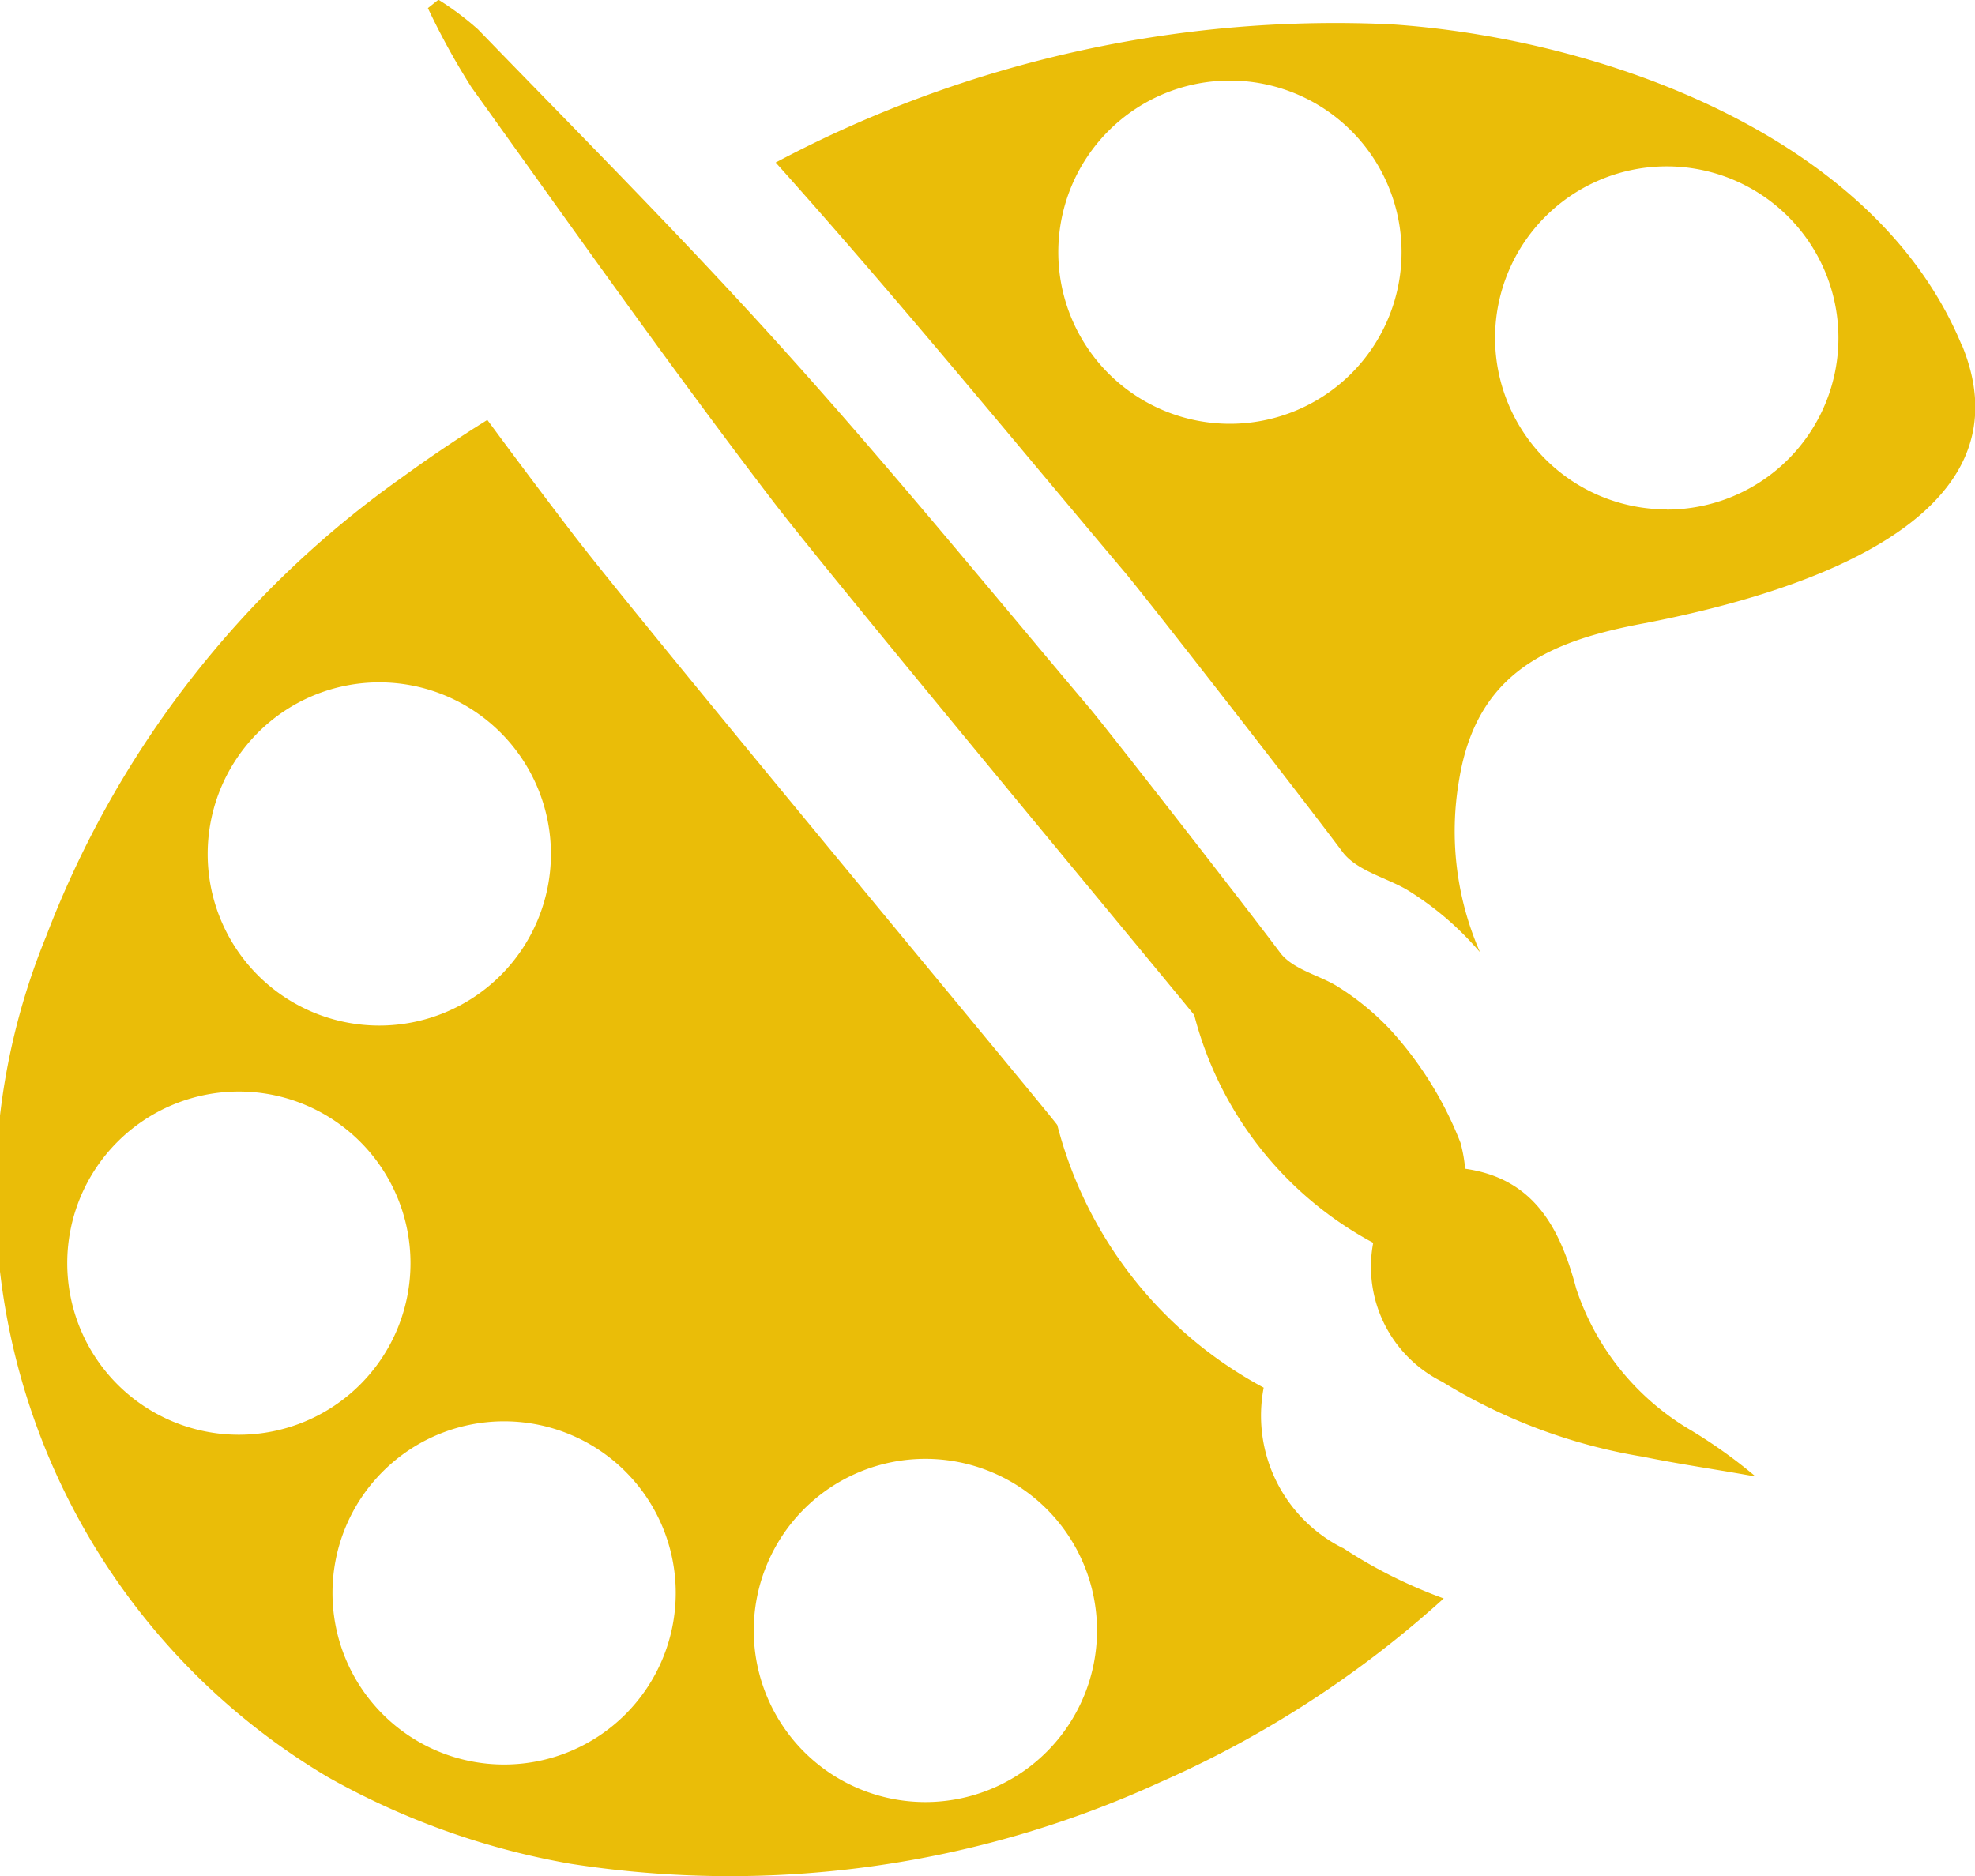
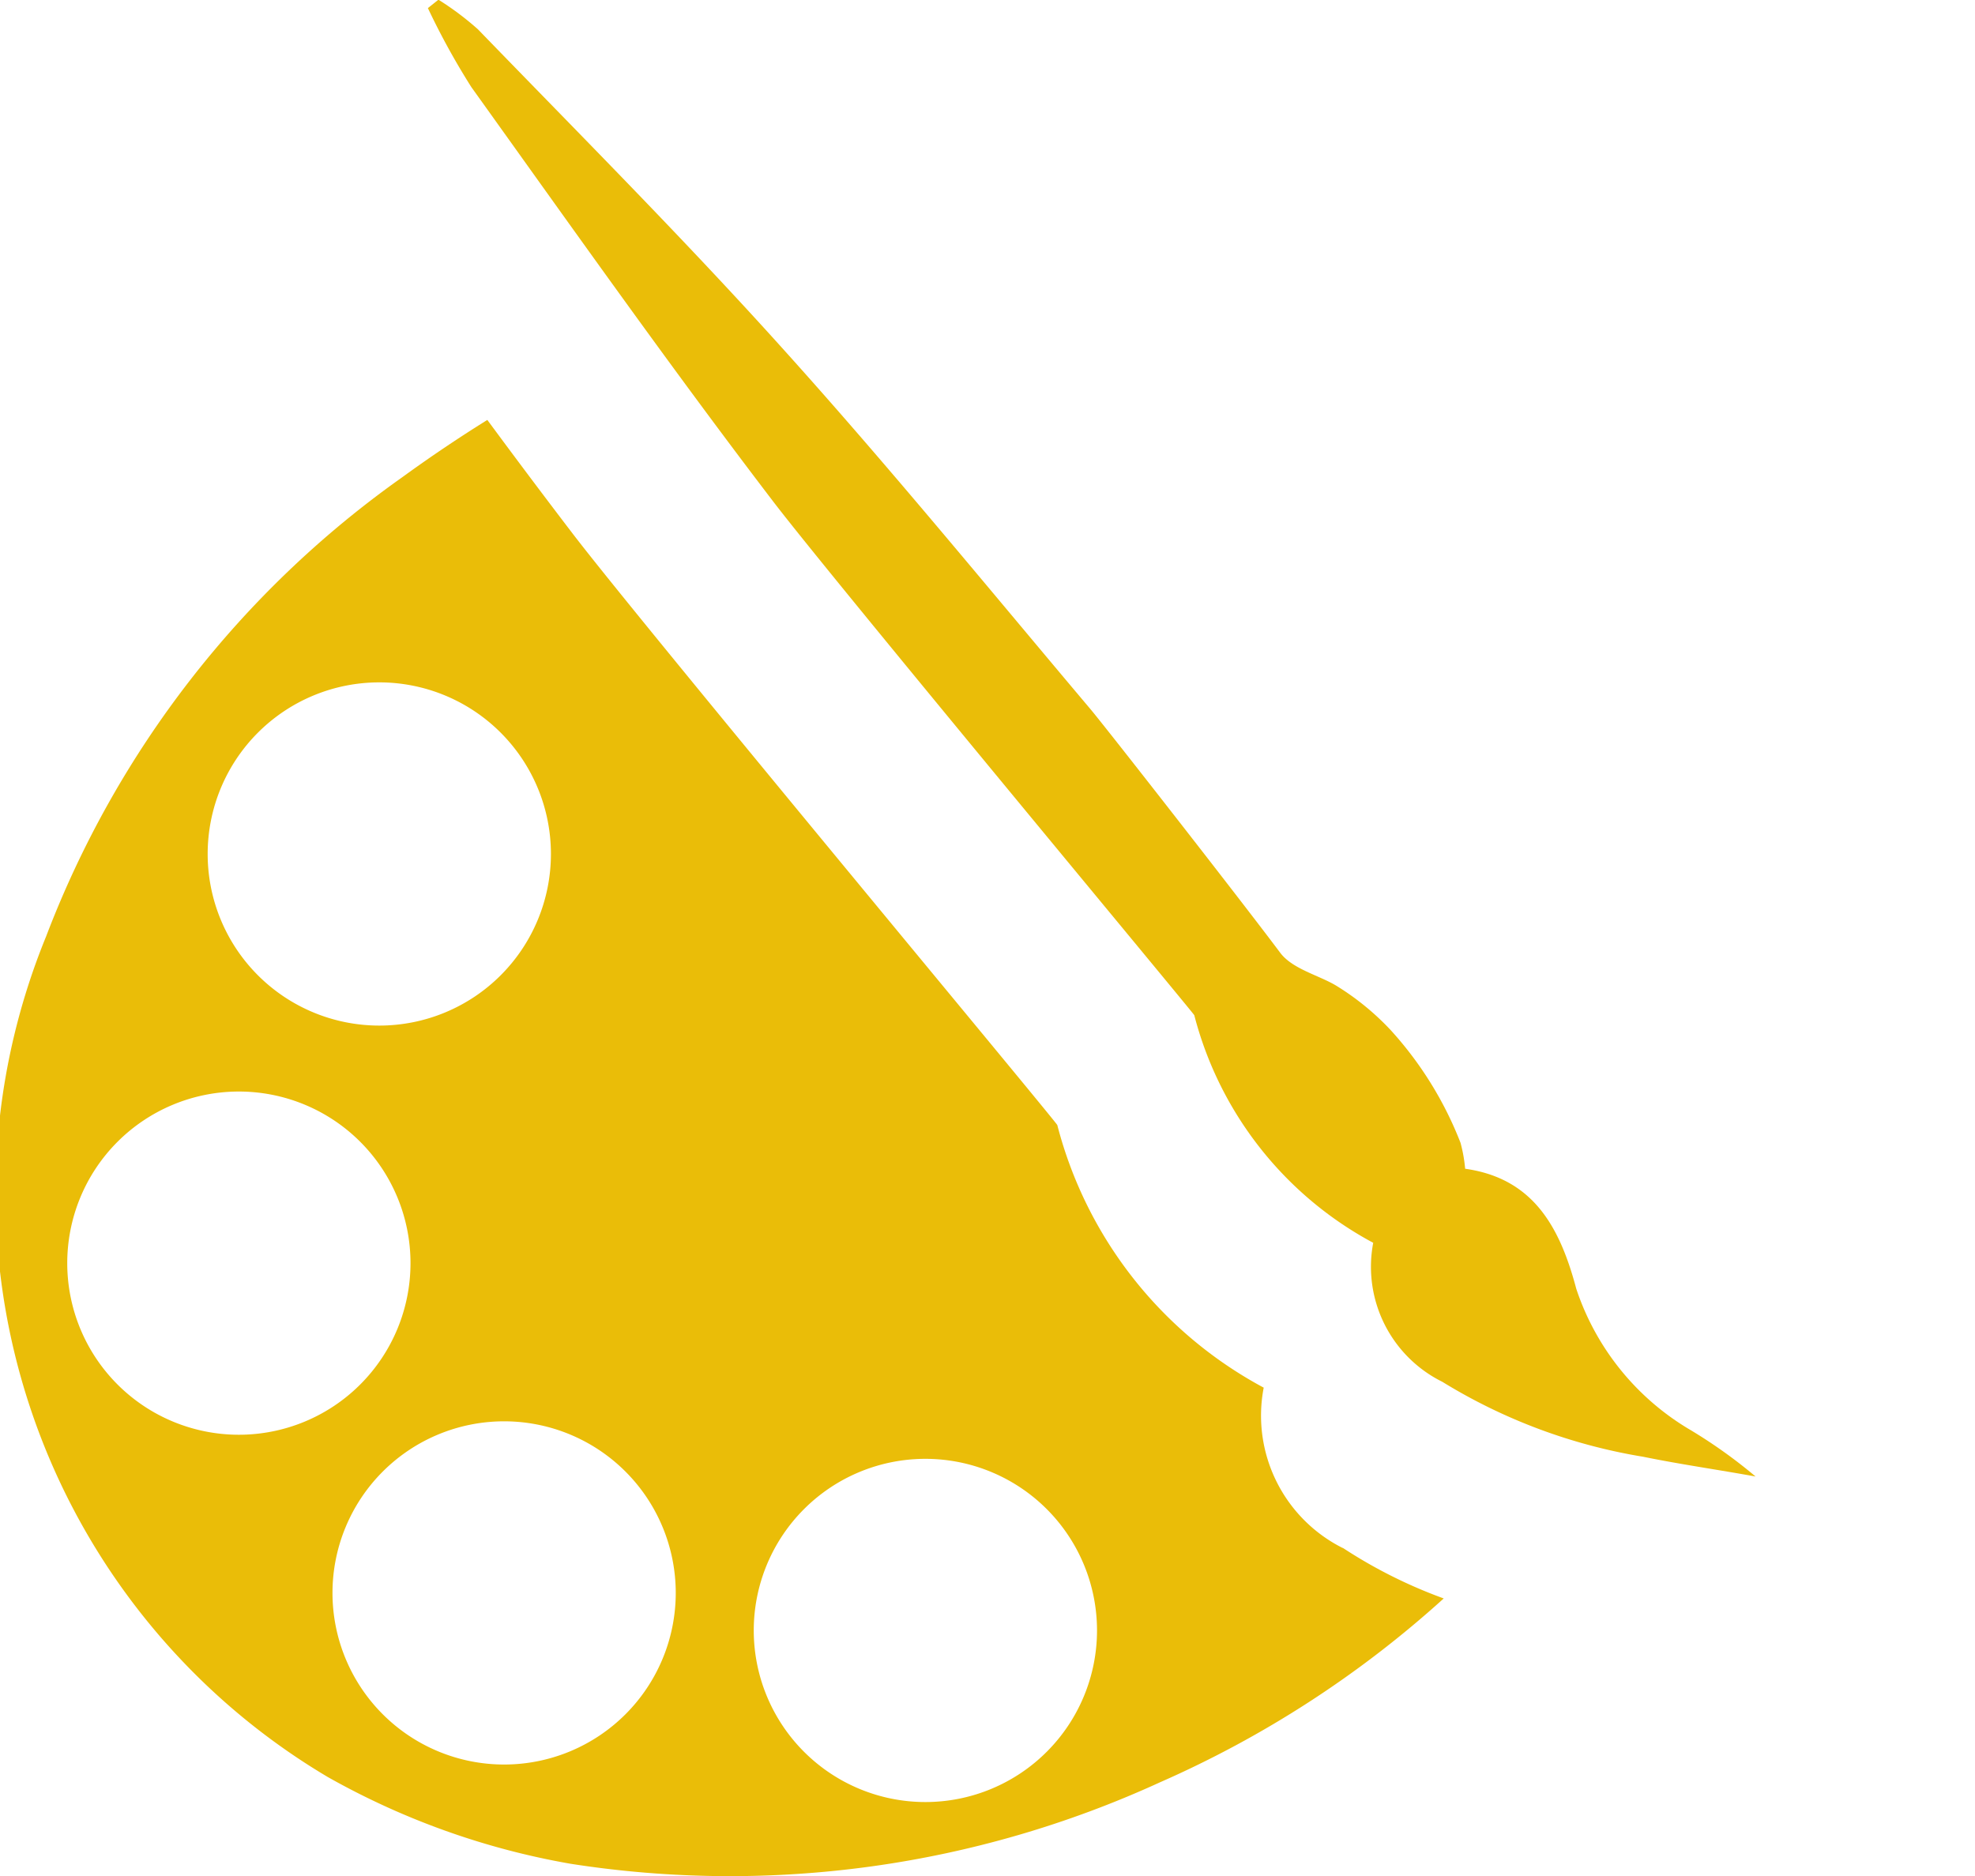
<svg xmlns="http://www.w3.org/2000/svg" width="20" height="19" viewBox="0 0 20 19">
  <g id="Group_504" data-name="Group 504" transform="translate(323 -259.353)">
    <path id="Path_2927" data-name="Path 2927" d="M-283.255,273.849a2.616,2.616,0,0,1-1.179-1.444c-.166-.626-.436-1.118-1.125-1.215a1.5,1.5,0,0,0-.047-.263,3.669,3.669,0,0,0-.707-1.141,2.666,2.666,0,0,0-.548-.448c-.175-.107-.447-.169-.572-.337-.378-.506-1.773-2.292-1.923-2.469-1.026-1.216-2.034-2.45-3.1-3.633-1-1.112-2.057-2.172-3.1-3.249a2.959,2.959,0,0,0-.4-.3l-.107.085a7.4,7.4,0,0,0,.44.8c1.009,1.408,2.008,2.824,3.059,4.2.612.8,4.273,5.2,4.262,5.2a3.654,3.654,0,0,0,1.812,2.305,1.3,1.3,0,0,0,.7,1.408,5.617,5.617,0,0,0,2.034.759c.377.077.758.131,1.138.2a5.068,5.068,0,0,0-.641-.46" transform="translate(-22.604)" fill="#eabd08" />
-     <path id="Path_2928" data-name="Path 2928" d="M-264.215,265.736A1.738,1.738,0,0,1-265.953,264a1.738,1.738,0,0,1,1.738-1.738A1.738,1.738,0,0,1-262.476,264a1.738,1.738,0,0,1-1.738,1.738m-4.424-.869a1.738,1.738,0,0,1-1.738-1.738,1.738,1.738,0,0,1,1.738-1.738,1.738,1.738,0,0,1,1.738,1.738,1.738,1.738,0,0,1-1.738,1.738m7.409-.8c-.88-2.124-3.663-3.106-5.78-3.246a12.081,12.081,0,0,0-6.229,1.4c1.208,1.348,2.355,2.751,3.523,4.135.173.2,1.781,2.263,2.217,2.847.144.193.458.265.66.388a3.077,3.077,0,0,1,.632.516c.034.036.066.073.1.111a3.054,3.054,0,0,1-.21-1.751c.18-1.091.919-1.4,1.867-1.578l.152-.03c1.3-.267,3.821-.98,3.07-2.793" transform="translate(-41.907 -1.224)" fill="#eabd08" />
    <path id="Path_2929" data-name="Path 2929" d="M-313.629,295.781a1.738,1.738,0,0,1-1.738-1.738,1.738,1.738,0,0,1,1.738-1.738,1.738,1.738,0,0,1,1.738,1.738,1.738,1.738,0,0,1-1.738,1.738m-4.266-.38a1.738,1.738,0,0,1-1.738-1.738,1.738,1.738,0,0,1,1.738-1.738,1.738,1.738,0,0,1,1.738,1.738,1.738,1.738,0,0,1-1.738,1.738m-2.686-3.34a1.738,1.738,0,0,1-1.738-1.738,1.738,1.738,0,0,1,1.738-1.738,1.738,1.738,0,0,1,1.738,1.738,1.738,1.738,0,0,1-1.738,1.738m1.422-7.62a1.738,1.738,0,0,1,1.738,1.738,1.738,1.738,0,0,1-1.738,1.738,1.738,1.738,0,0,1-1.738-1.738,1.738,1.738,0,0,1,1.738-1.738m9.756,8.767a1.5,1.5,0,0,1-.8-1.624,4.214,4.214,0,0,1-2.09-2.659c.013-.006-4.209-5.075-4.915-6q-.433-.567-.857-1.142-.443.276-.861.58a10.1,10.1,0,0,0-3.607,4.651,6.872,6.872,0,0,0,2.853,8.514,7.689,7.689,0,0,0,2.457.878,10.454,10.454,0,0,0,5.97-.825,10.671,10.671,0,0,0,2.873-1.862,4.921,4.921,0,0,1-1.023-.513" transform="translate(0 -18.177)" fill="#eabd08" />
  </g>
</svg>